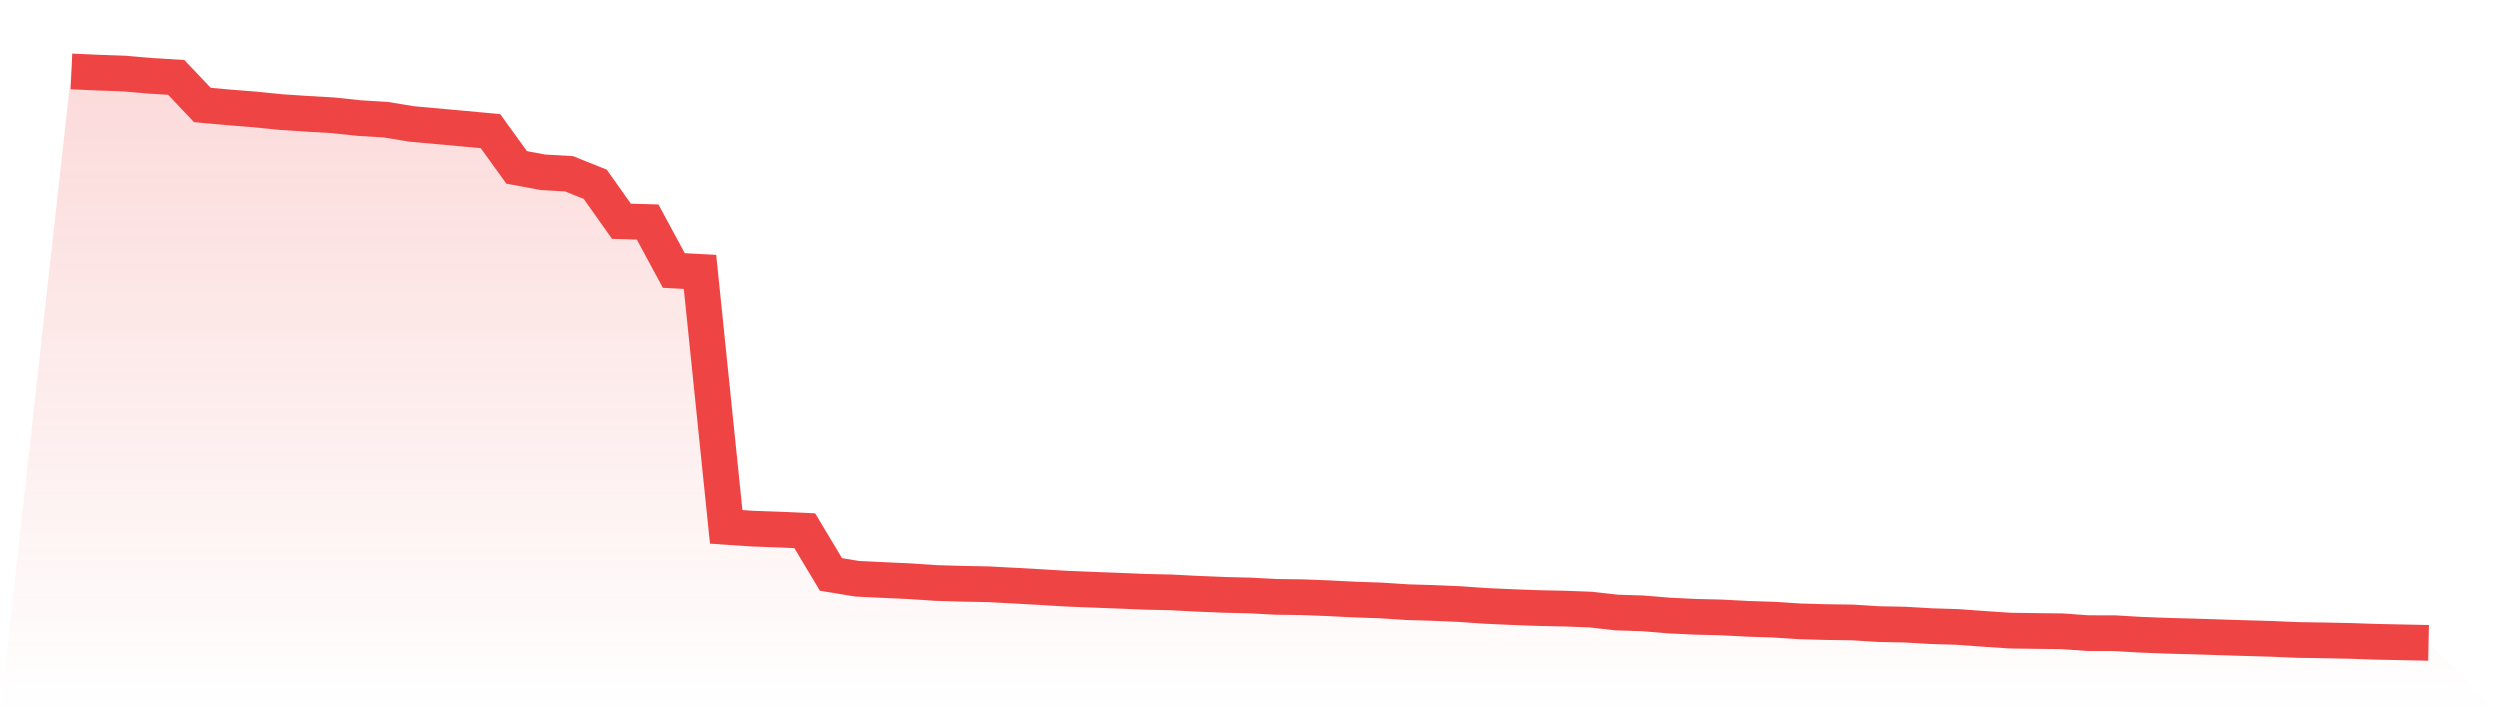
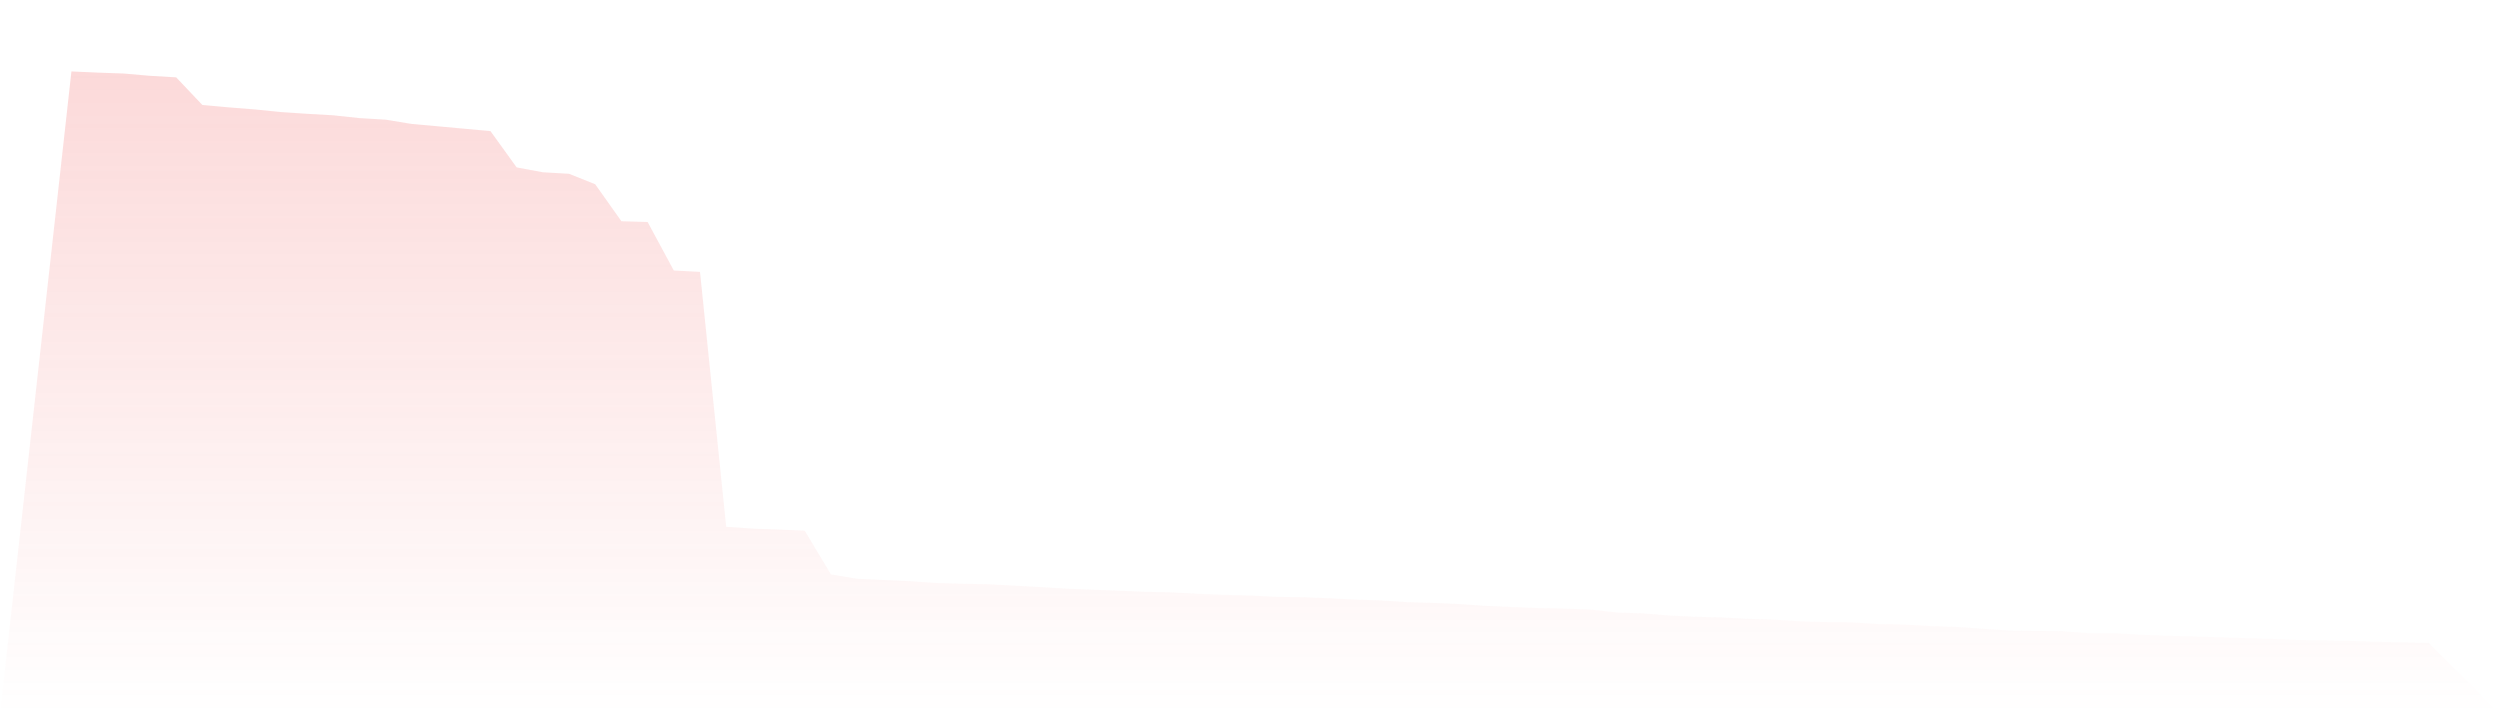
<svg xmlns="http://www.w3.org/2000/svg" viewBox="0 0 140 40">
  <defs>
    <linearGradient id="gradient" x1="0" x2="0" y1="0" y2="1">
      <stop offset="0%" stop-color="#ef4444" stop-opacity="0.2" />
      <stop offset="100%" stop-color="#ef4444" stop-opacity="0" />
    </linearGradient>
  </defs>
-   <path d="M4,4 L4,4 L5.467,4.066 L6.933,4.118 L8.4,4.245 L9.867,4.333 L11.333,5.88 L12.8,6.012 L14.267,6.128 L15.733,6.276 L17.2,6.373 L18.667,6.458 L20.133,6.614 L21.6,6.702 L23.067,6.942 L24.533,7.074 L26,7.208 L27.467,7.343 L28.933,9.375 L30.4,9.647 L31.867,9.732 L33.333,10.32 L34.8,12.39 L36.267,12.432 L37.733,15.148 L39.2,15.225 L40.667,29.504 L42.133,29.603 L43.6,29.655 L45.067,29.721 L46.533,32.168 L48,32.41 L49.467,32.481 L50.933,32.547 L52.4,32.646 L53.867,32.69 L55.333,32.718 L56.8,32.795 L58.267,32.877 L59.733,32.965 L61.2,33.025 L62.667,33.08 L64.133,33.141 L65.6,33.174 L67.067,33.251 L68.533,33.311 L70,33.347 L71.467,33.424 L72.933,33.443 L74.4,33.501 L75.867,33.575 L77.333,33.625 L78.8,33.721 L80.267,33.765 L81.733,33.828 L83.2,33.93 L84.667,33.996 L86.133,34.051 L87.6,34.081 L89.067,34.136 L90.533,34.301 L92,34.348 L93.467,34.469 L94.933,34.54 L96.4,34.576 L97.867,34.653 L99.333,34.7 L100.8,34.796 L102.267,34.837 L103.733,34.856 L105.2,34.95 L106.667,34.977 L108.133,35.063 L109.6,35.109 L111.067,35.214 L112.533,35.313 L114,35.335 L115.467,35.351 L116.933,35.456 L118.4,35.458 L119.867,35.544 L121.333,35.601 L122.8,35.64 L124.267,35.687 L125.733,35.733 L127.2,35.775 L128.667,35.838 L130.133,35.86 L131.6,35.89 L133.067,35.94 L134.533,35.97 L136,36 L140,40 L0,40 z" fill="url(#gradient)" />
-   <path d="M4,4 L4,4 L5.467,4.066 L6.933,4.118 L8.4,4.245 L9.867,4.333 L11.333,5.88 L12.8,6.012 L14.267,6.128 L15.733,6.276 L17.2,6.373 L18.667,6.458 L20.133,6.614 L21.6,6.702 L23.067,6.942 L24.533,7.074 L26,7.208 L27.467,7.343 L28.933,9.375 L30.4,9.647 L31.867,9.732 L33.333,10.32 L34.8,12.39 L36.267,12.432 L37.733,15.148 L39.2,15.225 L40.667,29.504 L42.133,29.603 L43.6,29.655 L45.067,29.721 L46.533,32.168 L48,32.41 L49.467,32.481 L50.933,32.547 L52.4,32.646 L53.867,32.69 L55.333,32.718 L56.8,32.795 L58.267,32.877 L59.733,32.965 L61.2,33.025 L62.667,33.08 L64.133,33.141 L65.6,33.174 L67.067,33.251 L68.533,33.311 L70,33.347 L71.467,33.424 L72.933,33.443 L74.4,33.501 L75.867,33.575 L77.333,33.625 L78.8,33.721 L80.267,33.765 L81.733,33.828 L83.2,33.93 L84.667,33.996 L86.133,34.051 L87.6,34.081 L89.067,34.136 L90.533,34.301 L92,34.348 L93.467,34.469 L94.933,34.54 L96.4,34.576 L97.867,34.653 L99.333,34.7 L100.8,34.796 L102.267,34.837 L103.733,34.856 L105.2,34.95 L106.667,34.977 L108.133,35.063 L109.6,35.109 L111.067,35.214 L112.533,35.313 L114,35.335 L115.467,35.351 L116.933,35.456 L118.4,35.458 L119.867,35.544 L121.333,35.601 L122.8,35.64 L124.267,35.687 L125.733,35.733 L127.2,35.775 L128.667,35.838 L130.133,35.86 L131.6,35.89 L133.067,35.94 L134.533,35.97 L136,36" fill="none" stroke="#ef4444" stroke-width="2" />
+   <path d="M4,4 L4,4 L5.467,4.066 L6.933,4.118 L8.4,4.245 L9.867,4.333 L11.333,5.88 L12.8,6.012 L14.267,6.128 L15.733,6.276 L17.2,6.373 L18.667,6.458 L20.133,6.614 L21.6,6.702 L23.067,6.942 L24.533,7.074 L26,7.208 L27.467,7.343 L28.933,9.375 L30.4,9.647 L31.867,9.732 L33.333,10.32 L34.8,12.39 L36.267,12.432 L37.733,15.148 L39.2,15.225 L40.667,29.504 L42.133,29.603 L43.6,29.655 L45.067,29.721 L46.533,32.168 L48,32.41 L49.467,32.481 L50.933,32.547 L52.4,32.646 L53.867,32.69 L55.333,32.718 L58.267,32.877 L59.733,32.965 L61.2,33.025 L62.667,33.08 L64.133,33.141 L65.6,33.174 L67.067,33.251 L68.533,33.311 L70,33.347 L71.467,33.424 L72.933,33.443 L74.4,33.501 L75.867,33.575 L77.333,33.625 L78.8,33.721 L80.267,33.765 L81.733,33.828 L83.2,33.93 L84.667,33.996 L86.133,34.051 L87.6,34.081 L89.067,34.136 L90.533,34.301 L92,34.348 L93.467,34.469 L94.933,34.54 L96.4,34.576 L97.867,34.653 L99.333,34.7 L100.8,34.796 L102.267,34.837 L103.733,34.856 L105.2,34.95 L106.667,34.977 L108.133,35.063 L109.6,35.109 L111.067,35.214 L112.533,35.313 L114,35.335 L115.467,35.351 L116.933,35.456 L118.4,35.458 L119.867,35.544 L121.333,35.601 L122.8,35.64 L124.267,35.687 L125.733,35.733 L127.2,35.775 L128.667,35.838 L130.133,35.86 L131.6,35.89 L133.067,35.94 L134.533,35.97 L136,36 L140,40 L0,40 z" fill="url(#gradient)" />
</svg>